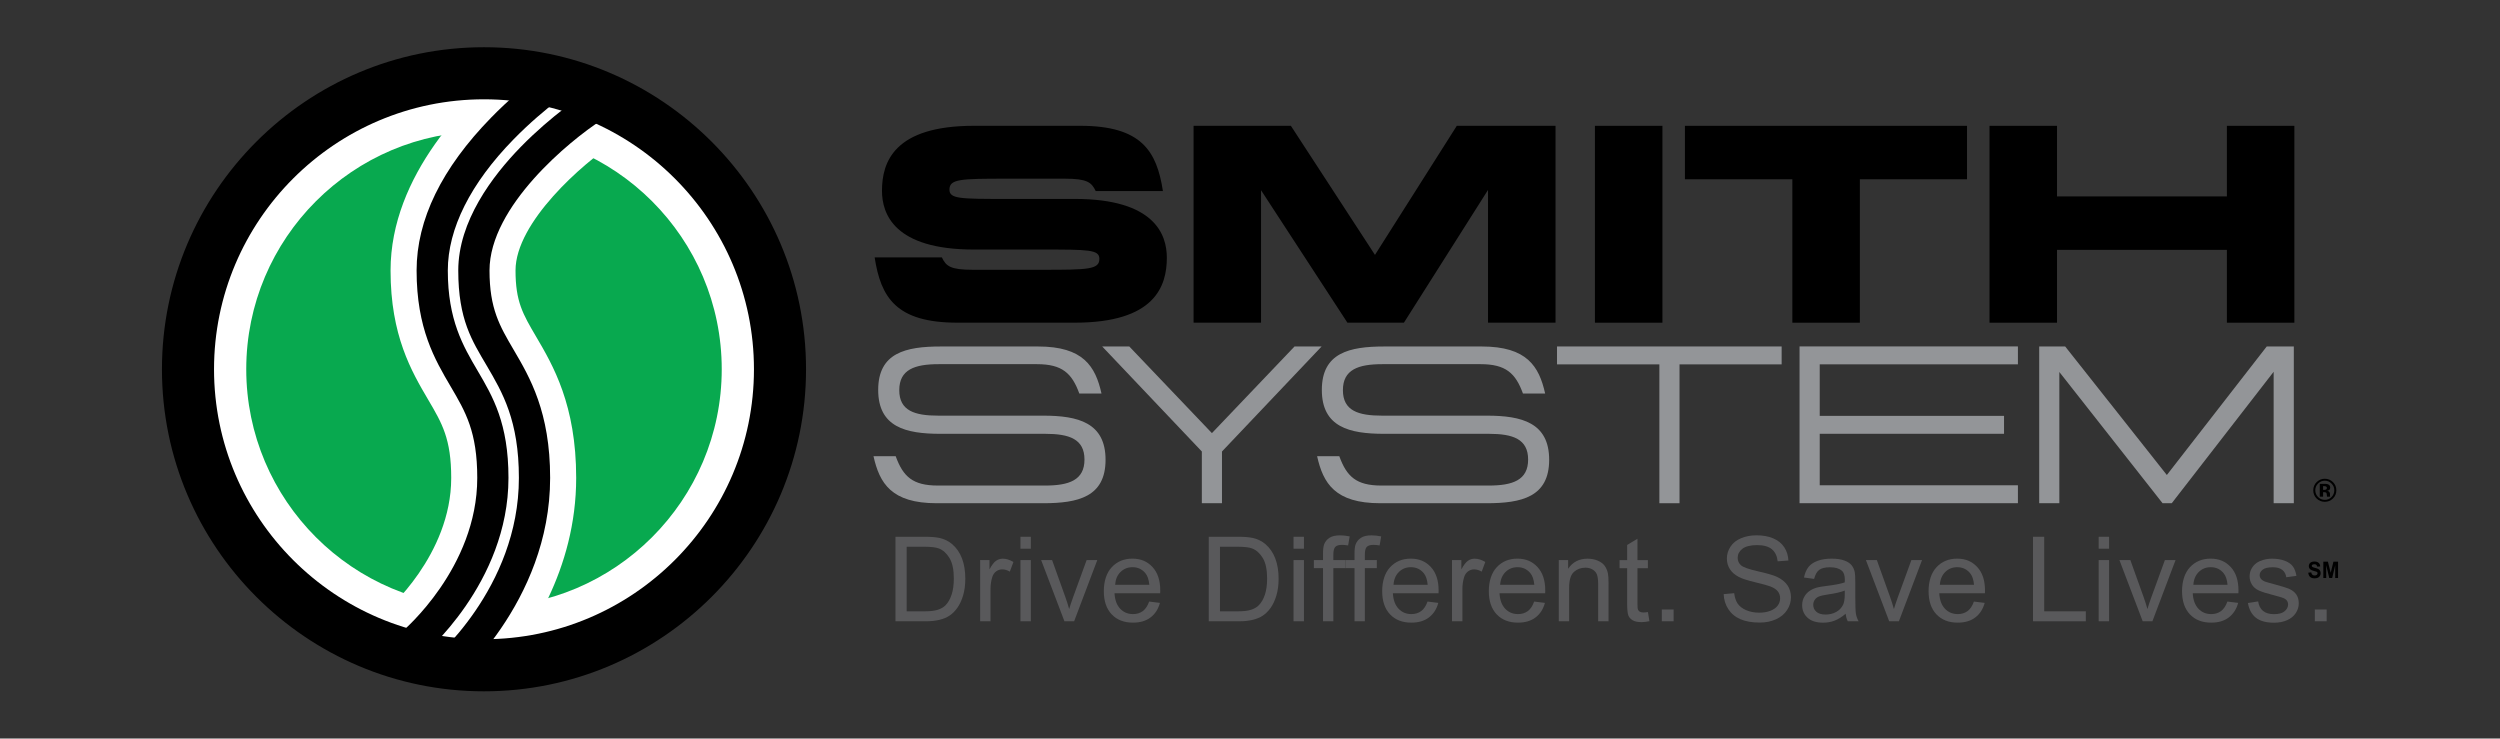
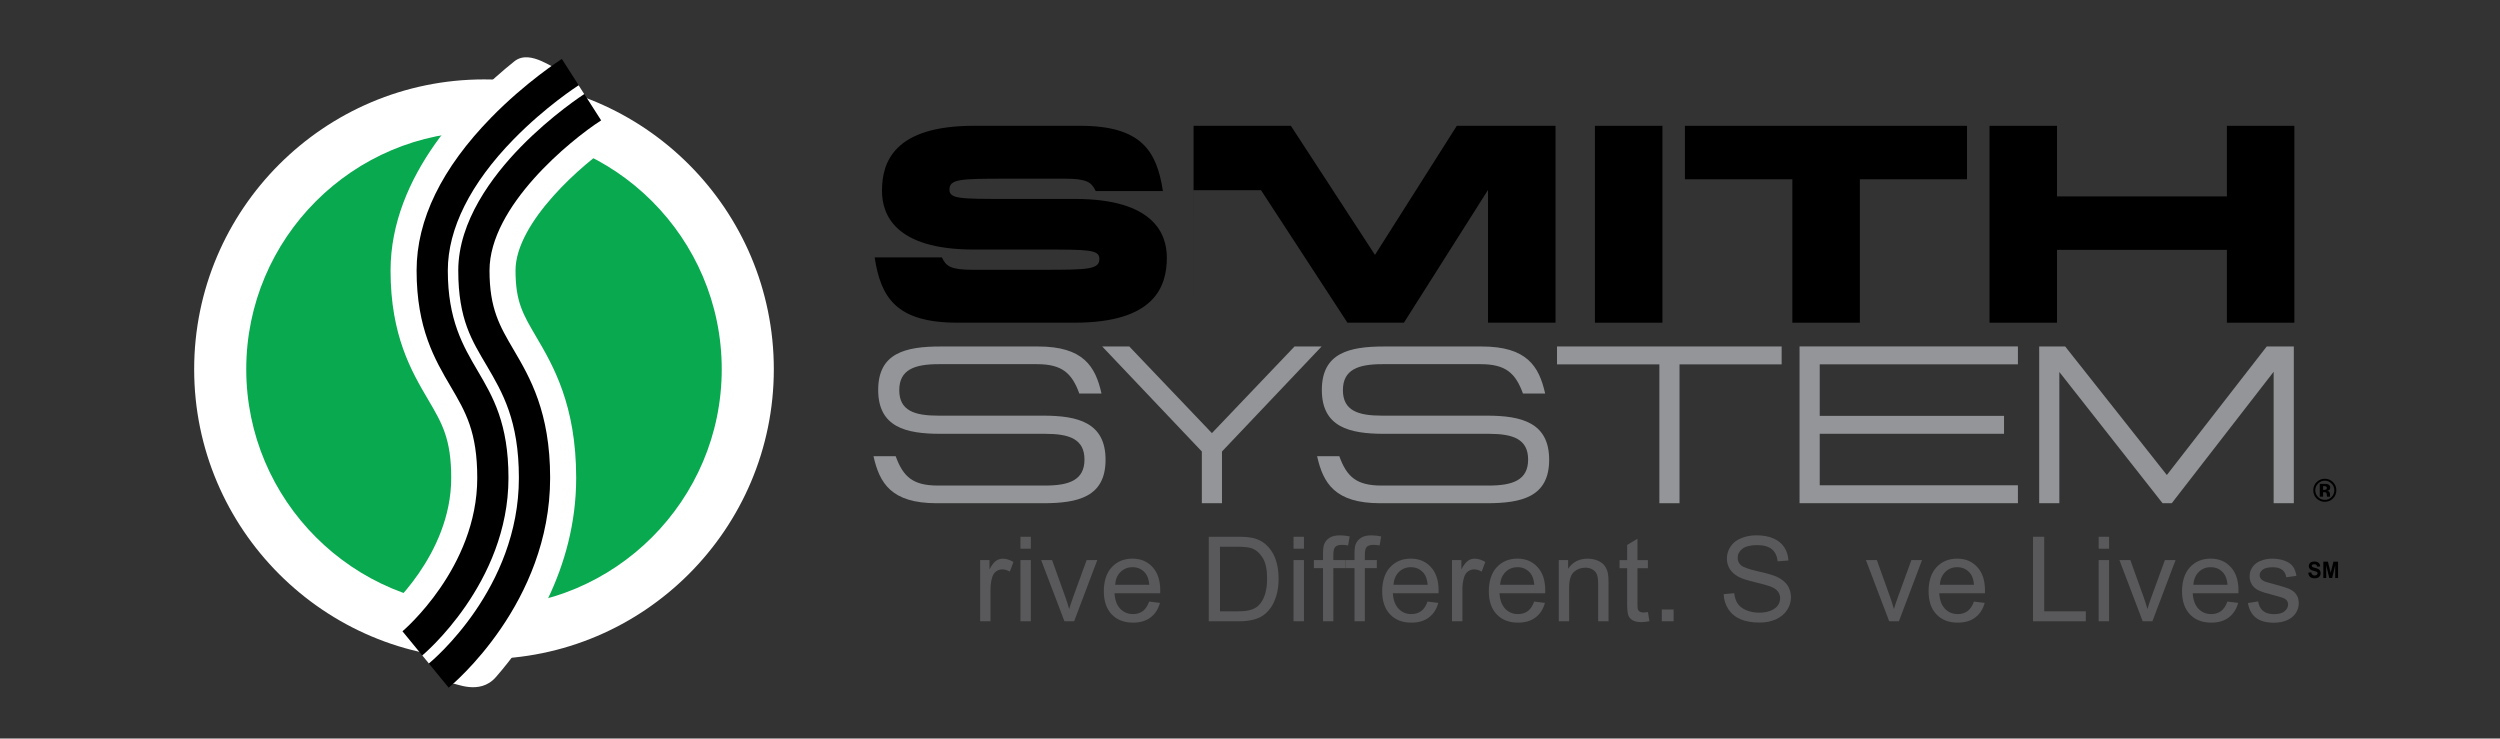
<svg xmlns="http://www.w3.org/2000/svg" id="Layer_1" viewBox="0 0 720 212.7">
  <rect x="0" y="0" width="720" height="212.7" fill="#333333" stroke="none" />
  <defs>
    <style>.cls-1{fill:#fff;}.cls-2{fill:#59595b;}.cls-3{fill:#08a94f;}.cls-4{fill:#939598;}</style>
  </defs>
  <circle class="cls-3" cx="139.39" cy="106.35" r="74.91" />
  <path class="cls-1" d="M139.39,189.82c-46.03,0-83.47-37.45-83.47-83.47S93.37,22.87,139.39,22.87s83.47,37.45,83.47,83.47-37.45,83.47-83.47,83.47ZM139.39,37.87c-37.76,0-68.47,30.72-68.47,68.47s30.72,68.47,68.47,68.47,68.47-30.72,68.47-68.47-30.72-68.47-68.47-68.47Z" />
  <path class="cls-1" d="M130.5,196.95l-19.34-20.94-.09.08c.19-.16,18.88-16.18,18.88-38.44,0-11.25-2.62-15.71-6.59-22.46-4.85-8.25-10.88-18.52-10.88-37.28,0-27.51,22.2-49.46,35.66-60.25,4.76-3.81,11.96,3.01,13.17,2.23l15.84,21.1-9.69-15.17,9.73,15.14c-9.37,6.06-28.72,23.06-28.72,36.93,0,8.96,2.1,12.54,5.92,19.04,4.87,8.29,11.55,19.66,11.55,40.69,0,26.41-13.68,46.6-23.15,57.41-4.71,5.38-11.86,1.53-12.3,1.89Z" />
  <path d="M129.22,198.05l-13.31-16.24c.18-.15,21.54-18.23,21.54-44.17,0-13.29-3.36-19.01-7.62-26.26-4.62-7.86-9.85-16.76-9.85-33.48,0-14.63,7.23-29.45,21.48-44.04,9.97-10.21,19.93-16.61,20.35-16.88l11.32,17.69c-8.94,5.75-32.15,24.74-32.15,43.23,0,11,2.92,15.97,6.95,22.84,4.68,7.97,10.51,17.9,10.51,36.9,0,36.04-28.03,59.43-29.23,60.41Z" />
  <path class="cls-1" d="M123.51,191.09l-1.9-2.32c.25-.2,24.83-20.75,24.83-51.13,0-15.73-4.5-23.4-8.86-30.82-4.23-7.2-8.61-14.65-8.61-28.92,0-12.03,6.54-25.08,18.92-37.75,9.26-9.48,18.38-15.34,18.76-15.59l1.62,2.53c-.09.06-9.25,5.96-18.27,15.2-8.22,8.42-18.02,21.44-18.02,35.61s3.98,20.23,8.19,27.4c4.56,7.76,9.27,15.79,9.27,32.34,0,31.83-24.87,52.58-25.93,53.45Z" />
-   <path d="M139.39,199.1c-51.14,0-92.75-41.61-92.75-92.75S88.25,13.6,139.39,13.6s92.75,41.61,92.75,92.75-41.61,92.75-92.75,92.75ZM139.39,28.6c-42.87,0-77.75,34.88-77.75,77.75s34.88,77.75,77.75,77.75,77.75-34.88,77.75-77.75S182.26,28.6,139.39,28.6Z" />
  <path d="M300.17,71.87h-19.68c-23,0-26.48-10.29-26.48-16.93,0-8.26,3.48-18.71,26.48-18.71h30.62c17.66,0,22.03,7.29,23.81,18.79h-19.36c-1.21-2.51-2.43-3.56-8.91-3.56h-16.77c-13.28,0-16.44.08-16.44,3.16,0,2.67,3.16,2.67,16.44,2.67h19.68c23,0,26.49,10.29,26.49,16.93,0,8.26-3.48,18.71-26.49,18.71h-33.85c-17.66,0-22.03-7.29-23.81-18.79h19.36c1.21,2.51,2.43,3.56,8.91,3.56h20.01c13.28,0,16.44-.08,16.44-3.16,0-2.67-3.16-2.67-16.44-2.67Z" />
-   <path d="M343.75,92.93v-56.7h28.02l24.22,37.18,23.57-37.18h28.43v56.7h-19.44v-38.23l-24.22,38.23h-16.28l-24.87-38.15v38.15h-19.44Z" />
+   <path d="M343.75,92.93v-56.7h28.02l24.22,37.18,23.57-37.18h28.43v56.7h-19.44v-38.23l-24.22,38.23h-16.28l-24.87-38.15h-19.44Z" />
  <path d="M459.34,36.24h19.44v56.7h-19.44v-56.7Z" />
  <path d="M535.64,51.63v41.31h-19.44v-41.31h-30.94v-15.39h81.24v15.39h-30.86Z" />
  <path d="M641.34,71.96h-48.92v20.98h-19.44v-56.7h19.44v20.33h48.92v-20.33h19.44v56.7h-19.44v-20.98Z" />
  <path class="cls-4" d="M300.98,139.84c6.9,0,11.35-1.55,11.35-7.48s-4.39-7.42-11.29-7.42h-30.19c-10,0-17.93-1.94-17.93-12.64s7.93-12.51,18-12.51h28.06c13.03,0,16.51,5.74,18.25,13.54h-6.39c-2.13-5.87-4.97-8.45-12.19-8.45h-28.31c-6.9,0-11.35,1.55-11.35,7.48s4.39,7.35,11.29,7.35h30.19c10,0,17.93,2,17.93,12.71s-7.93,12.51-18,12.51h-30.64c-13.03,0-16.45-5.74-18.19-13.54h6.39c2.13,5.87,4.9,8.45,12.13,8.45h30.9Z" />
  <path class="cls-4" d="M346.13,130.03l-28.7-30.25h7.8l23.8,24.96,23.8-24.96h7.8l-28.7,30.25v14.9h-5.8v-14.9Z" />
  <path class="cls-4" d="M428.75,139.84c6.9,0,11.35-1.55,11.35-7.48s-4.39-7.42-11.29-7.42h-30.19c-10,0-17.93-1.94-17.93-12.64s7.93-12.51,18-12.51h28.06c13.03,0,16.51,5.74,18.25,13.54h-6.39c-2.13-5.87-4.97-8.45-12.19-8.45h-28.31c-6.9,0-11.35,1.55-11.35,7.48s4.39,7.35,11.29,7.35h30.18c10,0,17.93,2,17.93,12.71s-7.93,12.51-18,12.51h-30.64c-13.03,0-16.45-5.74-18.19-13.54h6.39c2.13,5.87,4.9,8.45,12.12,8.45h30.9Z" />
  <path class="cls-4" d="M483.7,104.94v39.99h-5.8v-39.99h-29.48v-5.16h64.69v5.16h-29.41Z" />
  <path class="cls-4" d="M524.08,104.94v14.83h53.08v5.16h-53.08v14.83h57.08v5.16h-62.89v-45.15h62.89v5.16h-57.08Z" />
  <path class="cls-4" d="M587.29,144.93v-45.15h7.48l29.28,37.02,28.77-37.02h7.8v45.15h-5.81v-37.86l-29.35,37.86h-2.64l-29.73-37.8v37.8h-5.8Z" />
-   <path class="cls-2" d="M257.9,178.93v-24.34h8.38c1.89,0,3.34.12,4.33.35,1.39.32,2.58.9,3.57,1.74,1.28,1.08,2.24,2.47,2.88,4.16.64,1.69.95,3.62.95,5.79,0,1.85-.22,3.49-.65,4.91s-.99,2.61-1.66,3.54c-.68.94-1.41,1.67-2.22,2.21-.8.54-1.77.94-2.91,1.22-1.13.28-2.44.42-3.91.42h-8.78ZM261.12,176.06h5.2c1.6,0,2.86-.15,3.78-.45s1.64-.72,2.18-1.26c.76-.76,1.36-1.79,1.78-3.08.43-1.29.64-2.85.64-4.69,0-2.55-.42-4.5-1.25-5.87-.84-1.37-1.85-2.28-3.05-2.75-.86-.33-2.25-.5-4.17-.5h-5.11v18.59Z" />
  <path class="cls-2" d="M282.28,178.93v-17.63h2.69v2.67c.69-1.25,1.32-2.08,1.9-2.47s1.22-.6,1.92-.6c1.01,0,2.03.32,3.07.96l-1.03,2.77c-.73-.43-1.46-.65-2.19-.65-.65,0-1.24.2-1.76.59-.52.39-.89.94-1.11,1.63-.33,1.06-.5,2.22-.5,3.49v9.23h-2.99Z" />
  <path class="cls-2" d="M293.89,158.03v-3.44h2.99v3.44h-2.99ZM293.89,178.93v-17.63h2.99v17.63h-2.99Z" />
  <path class="cls-2" d="M306.56,178.93l-6.71-17.63h3.15l3.79,10.56c.41,1.14.79,2.32,1.13,3.55.27-.93.64-2.05,1.11-3.35l3.92-10.76h3.07l-6.67,17.63h-2.79Z" />
  <path class="cls-2" d="M330.97,173.25l3.09.38c-.49,1.8-1.39,3.2-2.71,4.2-1.32,1-3,1.49-5.05,1.49-2.58,0-4.62-.79-6.13-2.38-1.51-1.59-2.27-3.82-2.27-6.68s.76-5.27,2.29-6.91,3.51-2.46,5.94-2.46,4.28.8,5.78,2.41,2.24,3.86,2.24,6.77c0,.18,0,.44-.02.8h-13.15c.11,1.94.66,3.42,1.64,4.45.98,1.03,2.21,1.54,3.69,1.54,1.1,0,2.03-.29,2.81-.86.77-.58,1.39-1.49,1.84-2.76ZM321.16,168.42h9.84c-.13-1.48-.51-2.6-1.13-3.34-.95-1.15-2.19-1.73-3.7-1.73-1.37,0-2.53.46-3.46,1.38-.94.92-1.45,2.15-1.55,3.69Z" />
  <path class="cls-2" d="M348.12,178.93v-24.34h8.38c1.89,0,3.34.12,4.33.35,1.39.32,2.58.9,3.57,1.74,1.28,1.08,2.24,2.47,2.88,4.16.64,1.69.96,3.62.96,5.79,0,1.85-.22,3.49-.65,4.91s-.99,2.61-1.66,3.54c-.67.94-1.41,1.67-2.22,2.21-.8.54-1.77.94-2.91,1.22-1.13.28-2.44.42-3.91.42h-8.78ZM351.34,176.06h5.2c1.6,0,2.86-.15,3.78-.45.91-.3,1.64-.72,2.18-1.26.76-.76,1.36-1.79,1.79-3.08.43-1.29.64-2.85.64-4.69,0-2.55-.42-4.5-1.25-5.87-.83-1.37-1.85-2.28-3.05-2.75-.86-.33-2.25-.5-4.17-.5h-5.11v18.59Z" />
  <path class="cls-2" d="M372.54,158.03v-3.44h2.99v3.44h-2.99ZM372.54,178.93v-17.63h2.99v17.63h-2.99Z" />
  <path class="cls-2" d="M381.03,178.93v-15.31h-2.64v-2.32h2.64v-1.88c0-1.18.11-2.06.32-2.64.29-.77.79-1.4,1.52-1.88.73-.48,1.74-.72,3.05-.72.84,0,1.77.1,2.79.3l-.45,2.61c-.62-.11-1.21-.17-1.76-.17-.91,0-1.55.19-1.93.58-.38.39-.56,1.11-.56,2.17v1.63h3.44v2.32h-3.44v15.31h-2.97Z" />
  <path class="cls-2" d="M390.1,178.93v-15.31h-2.64v-2.32h2.64v-1.88c0-1.18.11-2.06.32-2.64.29-.77.79-1.4,1.52-1.88.73-.48,1.74-.72,3.05-.72.84,0,1.77.1,2.79.3l-.45,2.61c-.62-.11-1.21-.17-1.76-.17-.91,0-1.55.19-1.93.58-.38.39-.56,1.11-.56,2.17v1.63h3.44v2.32h-3.44v15.31h-2.97Z" />
  <path class="cls-2" d="M411.14,173.25l3.09.38c-.49,1.8-1.39,3.2-2.71,4.2s-3,1.49-5.05,1.49c-2.58,0-4.62-.79-6.13-2.38-1.51-1.59-2.27-3.82-2.27-6.68s.76-5.27,2.29-6.91,3.51-2.46,5.94-2.46,4.28.8,5.78,2.41,2.24,3.86,2.24,6.77c0,.18,0,.44-.02.8h-13.15c.11,1.94.66,3.42,1.64,4.45s2.21,1.54,3.69,1.54c1.1,0,2.03-.29,2.81-.86s1.39-1.49,1.84-2.76ZM401.33,168.42h9.84c-.13-1.48-.51-2.6-1.13-3.34-.95-1.15-2.19-1.73-3.7-1.73-1.37,0-2.53.46-3.46,1.38-.93.92-1.45,2.15-1.55,3.69Z" />
  <path class="cls-2" d="M418.18,178.93v-17.63h2.69v2.67c.69-1.25,1.32-2.08,1.9-2.47.58-.4,1.22-.6,1.92-.6,1.01,0,2.03.32,3.07.96l-1.03,2.77c-.73-.43-1.46-.65-2.19-.65-.65,0-1.24.2-1.76.59-.52.39-.89.94-1.11,1.63-.33,1.06-.5,2.22-.5,3.49v9.23h-2.99Z" />
  <path class="cls-2" d="M441.85,173.25l3.09.38c-.49,1.8-1.39,3.2-2.71,4.2s-3,1.49-5.05,1.49c-2.58,0-4.62-.79-6.13-2.38-1.51-1.59-2.27-3.82-2.27-6.68s.76-5.27,2.29-6.91,3.51-2.46,5.94-2.46,4.28.8,5.78,2.41,2.24,3.86,2.24,6.77c0,.18,0,.44-.02.8h-13.15c.11,1.94.66,3.42,1.64,4.45s2.21,1.54,3.69,1.54c1.1,0,2.03-.29,2.81-.86s1.39-1.49,1.84-2.76ZM432.04,168.42h9.84c-.13-1.48-.51-2.6-1.13-3.34-.95-1.15-2.19-1.73-3.7-1.73-1.37,0-2.53.46-3.46,1.38-.93.92-1.45,2.15-1.55,3.69Z" />
  <path class="cls-2" d="M448.93,178.93v-17.63h2.69v2.51c1.29-1.94,3.17-2.91,5.61-2.91,1.06,0,2.04.19,2.93.57.89.38,1.56.88,2,1.5.44.62.75,1.36.93,2.21.11.55.17,1.52.17,2.91v10.84h-2.99v-10.72c0-1.22-.12-2.13-.35-2.73-.23-.6-.64-1.08-1.24-1.45-.59-.36-1.29-.54-2.08-.54-1.27,0-2.37.4-3.3,1.21-.92.81-1.39,2.34-1.39,4.6v9.63h-2.99Z" />
  <path class="cls-2" d="M474.6,176.26l.43,2.64c-.84.18-1.59.27-2.26.27-1.08,0-1.93-.17-2.52-.51s-1.02-.79-1.26-1.35c-.24-.56-.37-1.74-.37-3.53v-10.14h-2.19v-2.32h2.19v-4.37l2.97-1.79v6.16h3v2.32h-3v10.31c0,.85.05,1.4.16,1.64.11.24.28.44.52.58.24.14.58.22,1.02.22.33,0,.77-.04,1.31-.12Z" />
  <path class="cls-2" d="M478.6,178.93v-3.4h3.4v3.4h-3.4Z" />
  <path class="cls-2" d="M496.41,171.11l3.04-.27c.14,1.22.48,2.22,1,3,.53.78,1.34,1.41,2.45,1.89,1.11.48,2.35.72,3.74.72,1.23,0,2.31-.18,3.25-.55s1.64-.87,2.1-1.5c.46-.64.69-1.33.69-2.08s-.22-1.43-.66-2c-.44-.57-1.17-1.05-2.19-1.44-.65-.25-2.1-.65-4.33-1.19-2.24-.54-3.8-1.04-4.7-1.52-1.16-.61-2.03-1.36-2.6-2.27-.57-.9-.86-1.91-.86-3.03,0-1.23.35-2.38,1.05-3.44.7-1.07,1.72-1.88,3.05-2.43,1.34-.55,2.83-.83,4.47-.83,1.8,0,3.39.29,4.77.87,1.38.58,2.44,1.44,3.18,2.56s1.14,2.41,1.2,3.83l-3.09.23c-.17-1.54-.73-2.7-1.68-3.49-.96-.79-2.37-1.18-4.24-1.18s-3.37.36-4.26,1.07c-.89.71-1.34,1.57-1.34,2.58,0,.87.32,1.59.95,2.16.62.56,2.24,1.14,4.86,1.73,2.62.59,4.41,1.11,5.39,1.55,1.42.65,2.46,1.48,3.14,2.48.67,1,1.01,2.16,1.01,3.46s-.37,2.52-1.11,3.66c-.74,1.15-1.81,2.04-3.2,2.67-1.39.64-2.95.95-4.69.95-2.2,0-4.05-.32-5.54-.96-1.49-.64-2.66-1.61-3.5-2.9-.85-1.29-1.29-2.75-1.34-4.37Z" />
-   <path class="cls-2" d="M531.55,176.76c-1.11.94-2.17,1.6-3.2,1.99-1.02.39-2.12.58-3.3.58-1.94,0-3.43-.47-4.47-1.42-1.04-.95-1.56-2.16-1.56-3.63,0-.86.2-1.65.59-2.37.39-.71.91-1.29,1.54-1.72.64-.43,1.35-.76,2.15-.98.59-.16,1.47-.3,2.66-.45,2.41-.29,4.19-.63,5.33-1.03.01-.41.02-.67.02-.78,0-1.22-.28-2.08-.85-2.57-.76-.67-1.9-1.01-3.4-1.01-1.41,0-2.44.25-3.11.74-.67.49-1.16,1.36-1.49,2.61l-2.92-.4c.27-1.25.7-2.26,1.31-3.03s1.49-1.36,2.64-1.78,2.48-.62,4-.62,2.73.18,3.67.53c.94.35,1.63.8,2.08,1.34.44.54.75,1.21.93,2.03.1.51.15,1.43.15,2.76v3.98c0,2.78.06,4.54.19,5.27.13.74.38,1.44.76,2.12h-3.12c-.31-.62-.51-1.34-.6-2.17ZM531.3,170.08c-1.08.44-2.71.82-4.88,1.13-1.23.18-2.1.38-2.61.6s-.9.54-1.18.97c-.28.43-.42.9-.42,1.42,0,.8.3,1.46.9,1.99.6.53,1.49.8,2.65.8s2.17-.25,3.07-.75c.9-.5,1.55-1.19,1.98-2.07.32-.67.48-1.67.48-2.99v-1.1Z" />
  <path class="cls-2" d="M544.09,178.93l-6.71-17.63h3.15l3.79,10.56c.41,1.14.79,2.32,1.13,3.55.27-.93.64-2.05,1.11-3.35l3.92-10.76h3.07l-6.67,17.63h-2.79Z" />
  <path class="cls-2" d="M568.5,173.25l3.09.38c-.49,1.8-1.39,3.2-2.71,4.2s-3,1.49-5.05,1.49c-2.58,0-4.62-.79-6.13-2.38-1.51-1.59-2.27-3.82-2.27-6.68s.76-5.27,2.29-6.91,3.51-2.46,5.94-2.46,4.28.8,5.78,2.41,2.24,3.86,2.24,6.77c0,.18,0,.44-.02.8h-13.15c.11,1.94.66,3.42,1.64,4.45s2.21,1.54,3.69,1.54c1.1,0,2.03-.29,2.81-.86s1.39-1.49,1.84-2.76ZM558.68,168.42h9.84c-.13-1.48-.51-2.6-1.13-3.34-.95-1.15-2.19-1.73-3.7-1.73-1.37,0-2.53.46-3.46,1.38-.93.92-1.45,2.15-1.55,3.69Z" />
  <path class="cls-2" d="M585.51,178.93v-24.34h3.22v21.47h11.99v2.87h-15.21Z" />
  <path class="cls-2" d="M604.42,158.03v-3.44h2.99v3.44h-2.99ZM604.42,178.93v-17.63h2.99v17.63h-2.99Z" />
  <path class="cls-2" d="M617.1,178.93l-6.71-17.63h3.15l3.79,10.56c.41,1.14.79,2.32,1.13,3.55.27-.93.64-2.05,1.11-3.35l3.92-10.76h3.07l-6.67,17.63h-2.79Z" />
  <path class="cls-2" d="M641.5,173.25l3.09.38c-.49,1.8-1.39,3.2-2.71,4.2s-3,1.49-5.05,1.49c-2.58,0-4.62-.79-6.13-2.38-1.51-1.59-2.27-3.82-2.27-6.68s.76-5.27,2.29-6.91,3.51-2.46,5.94-2.46,4.28.8,5.78,2.41,2.24,3.86,2.24,6.77c0,.18,0,.44-.02.8h-13.15c.11,1.94.66,3.42,1.64,4.45s2.21,1.54,3.69,1.54c1.1,0,2.03-.29,2.81-.86s1.39-1.49,1.84-2.76ZM631.69,168.42h9.84c-.13-1.48-.51-2.6-1.13-3.34-.95-1.15-2.19-1.73-3.7-1.73-1.37,0-2.53.46-3.46,1.38-.93.92-1.45,2.15-1.55,3.69Z" />
  <path class="cls-2" d="M647.39,173.67l2.96-.46c.17,1.18.63,2.09,1.39,2.72.76.63,1.82.95,3.18.95s2.39-.28,3.05-.84c.66-.56,1-1.21,1-1.97,0-.67-.29-1.21-.88-1.59-.41-.27-1.43-.6-3.05-1.01-2.19-.55-3.71-1.03-4.56-1.44-.85-.4-1.49-.96-1.93-1.68-.44-.71-.66-1.5-.66-2.37,0-.79.18-1.51.54-2.18.36-.67.85-1.23,1.47-1.67.46-.34,1.1-.63,1.9-.87.8-.24,1.66-.36,2.58-.36,1.38,0,2.6.2,3.64.6,1.04.4,1.82.94,2.32,1.62.5.68.84,1.59,1.03,2.73l-2.92.4c-.13-.91-.52-1.62-1.15-2.12-.64-.51-1.54-.76-2.7-.76-1.37,0-2.35.23-2.94.68-.59.45-.88.99-.88,1.59,0,.39.12.74.37,1.05.24.32.62.59,1.15.8.3.11,1.18.37,2.64.76,2.11.56,3.59,1.03,4.42,1.39.83.36,1.49.88,1.97,1.57s.71,1.54.71,2.56-.29,1.93-.87,2.81c-.58.88-1.42,1.56-2.51,2.04-1.1.48-2.33.72-3.72.72-2.29,0-4.04-.48-5.24-1.43-1.2-.95-1.97-2.36-2.3-4.23Z" />
-   <path class="cls-2" d="M666.67,178.93v-3.4h3.4v3.4h-3.4Z" />
  <path d="M671.87,143.58c-.65.63-1.42.94-2.33.94s-1.72-.32-2.36-.96-.96-1.43-.96-2.36.35-1.78,1.04-2.42c.65-.6,1.41-.9,2.29-.9s1.7.32,2.35.97.97,1.43.97,2.35-.33,1.74-1,2.38ZM667.59,139.27c-.53.54-.79,1.18-.79,1.92s.27,1.42.81,1.96c.53.54,1.18.81,1.94.81s1.4-.27,1.93-.81c.53-.54.8-1.2.8-1.96s-.27-1.38-.8-1.92c-.54-.55-1.18-.83-1.94-.83s-1.41.28-1.95.83ZM668.09,143.04v-3.68c.23,0,.57,0,1.03,0s.71,0,.76,0c.29.02.53.08.73.19.33.18.49.47.49.88,0,.31-.09.53-.26.67-.17.14-.39.22-.64.25.23.05.41.12.52.21.22.18.32.45.32.83v.33s0,.07,0,.11c0,.04.01.07.03.11l.03.1h-.92c-.03-.12-.05-.29-.06-.51s-.03-.37-.06-.45c-.05-.13-.14-.22-.27-.27-.07-.03-.18-.05-.33-.06h-.21s-.2-.01-.2-.01v1.3h-.96ZM669.84,140.09c-.13-.05-.32-.08-.56-.08h-.23v1.07h.37c.23,0,.4-.05.53-.14s.19-.24.19-.44-.1-.34-.3-.42Z" />
  <path d="M664.78,164.93l.86-.09c.05.31.16.54.32.68.16.15.37.22.64.22.29,0,.5-.06.64-.19.14-.13.22-.28.22-.45,0-.11-.03-.21-.09-.28-.06-.08-.17-.15-.32-.2-.1-.04-.34-.11-.71-.2-.47-.13-.81-.28-1-.46-.27-.26-.4-.57-.4-.94,0-.24.06-.46.19-.67.13-.21.31-.37.55-.47.24-.11.53-.16.86-.16.55,0,.96.13,1.24.39.28.26.42.6.44,1.03l-.89.04c-.04-.24-.12-.41-.24-.52-.12-.11-.31-.16-.56-.16s-.46.06-.6.17c-.09.07-.14.17-.14.29,0,.11.04.21.13.28.11.1.38.2.81.31s.75.22.96.34c.21.12.37.28.48.48.12.2.17.45.17.75,0,.27-.07.52-.21.75s-.34.41-.59.52c-.26.11-.57.17-.95.17-.55,0-.98-.14-1.28-.41-.3-.27-.47-.67-.53-1.2Z" />
  <path d="M669.12,166.46v-4.69h1.32l.8,3.2.79-3.2h1.33v4.69h-.82v-3.69l-.87,3.69h-.85l-.87-3.69v3.69h-.82Z" />
</svg>